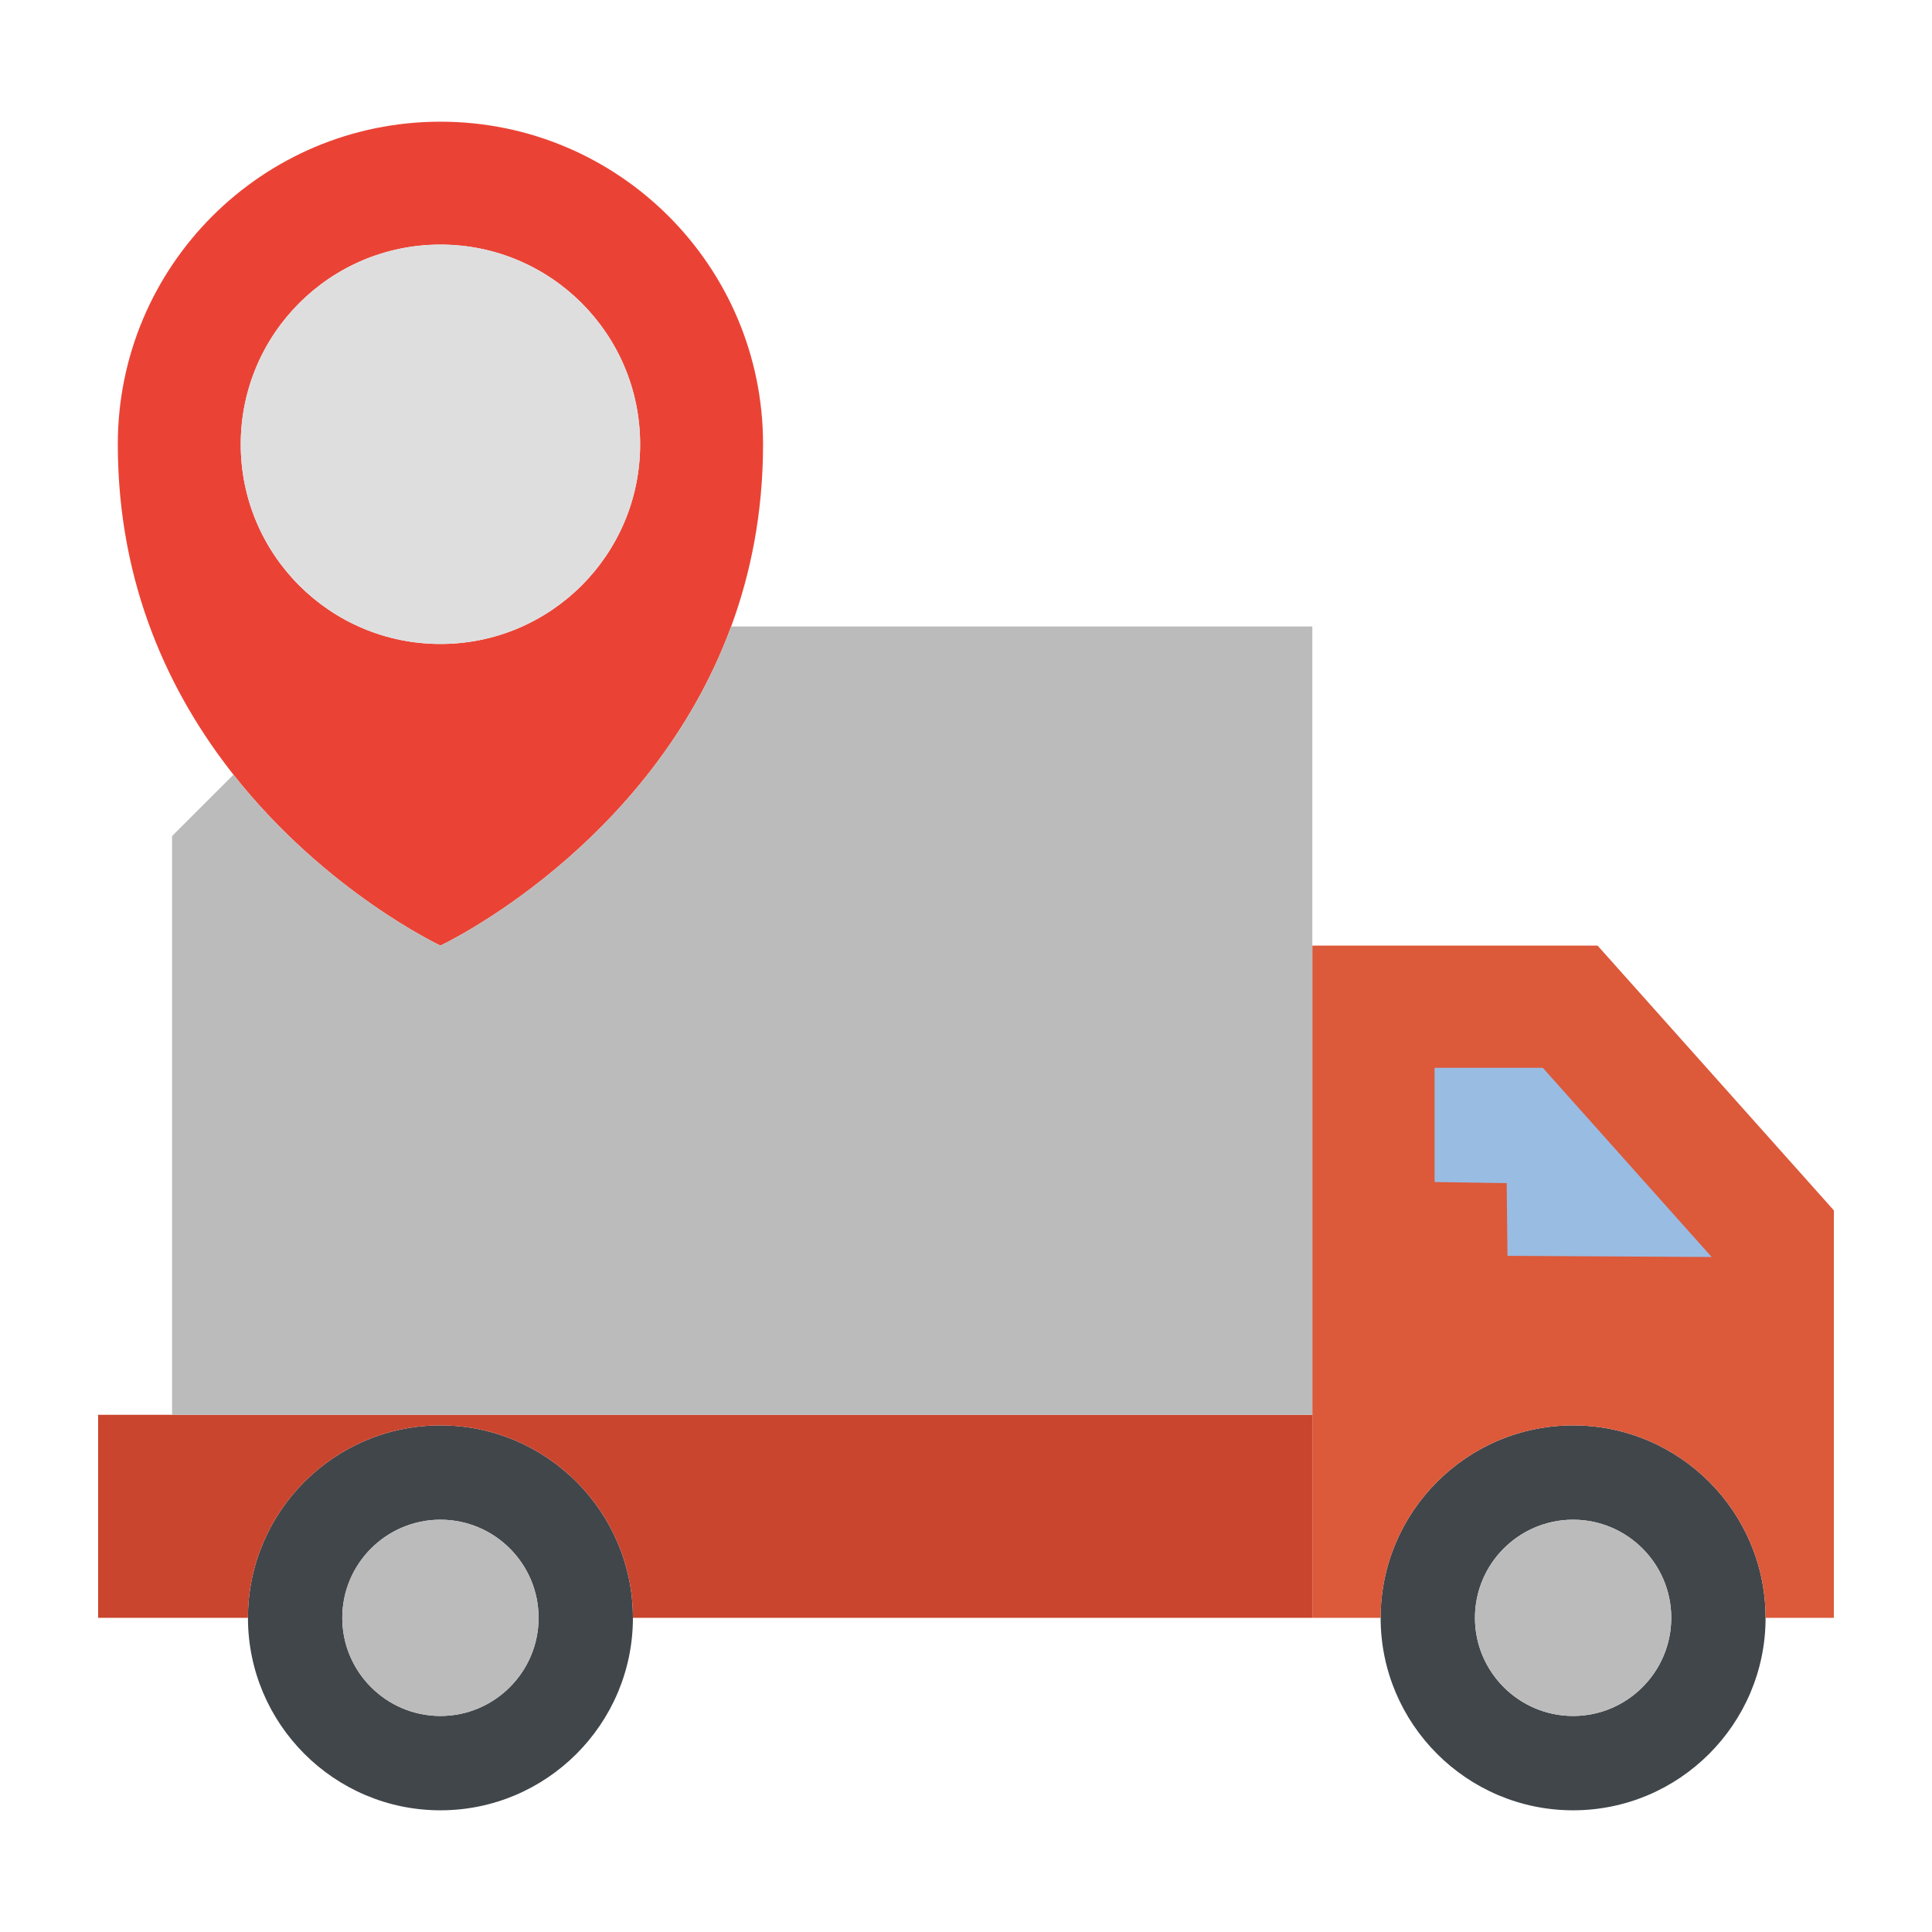
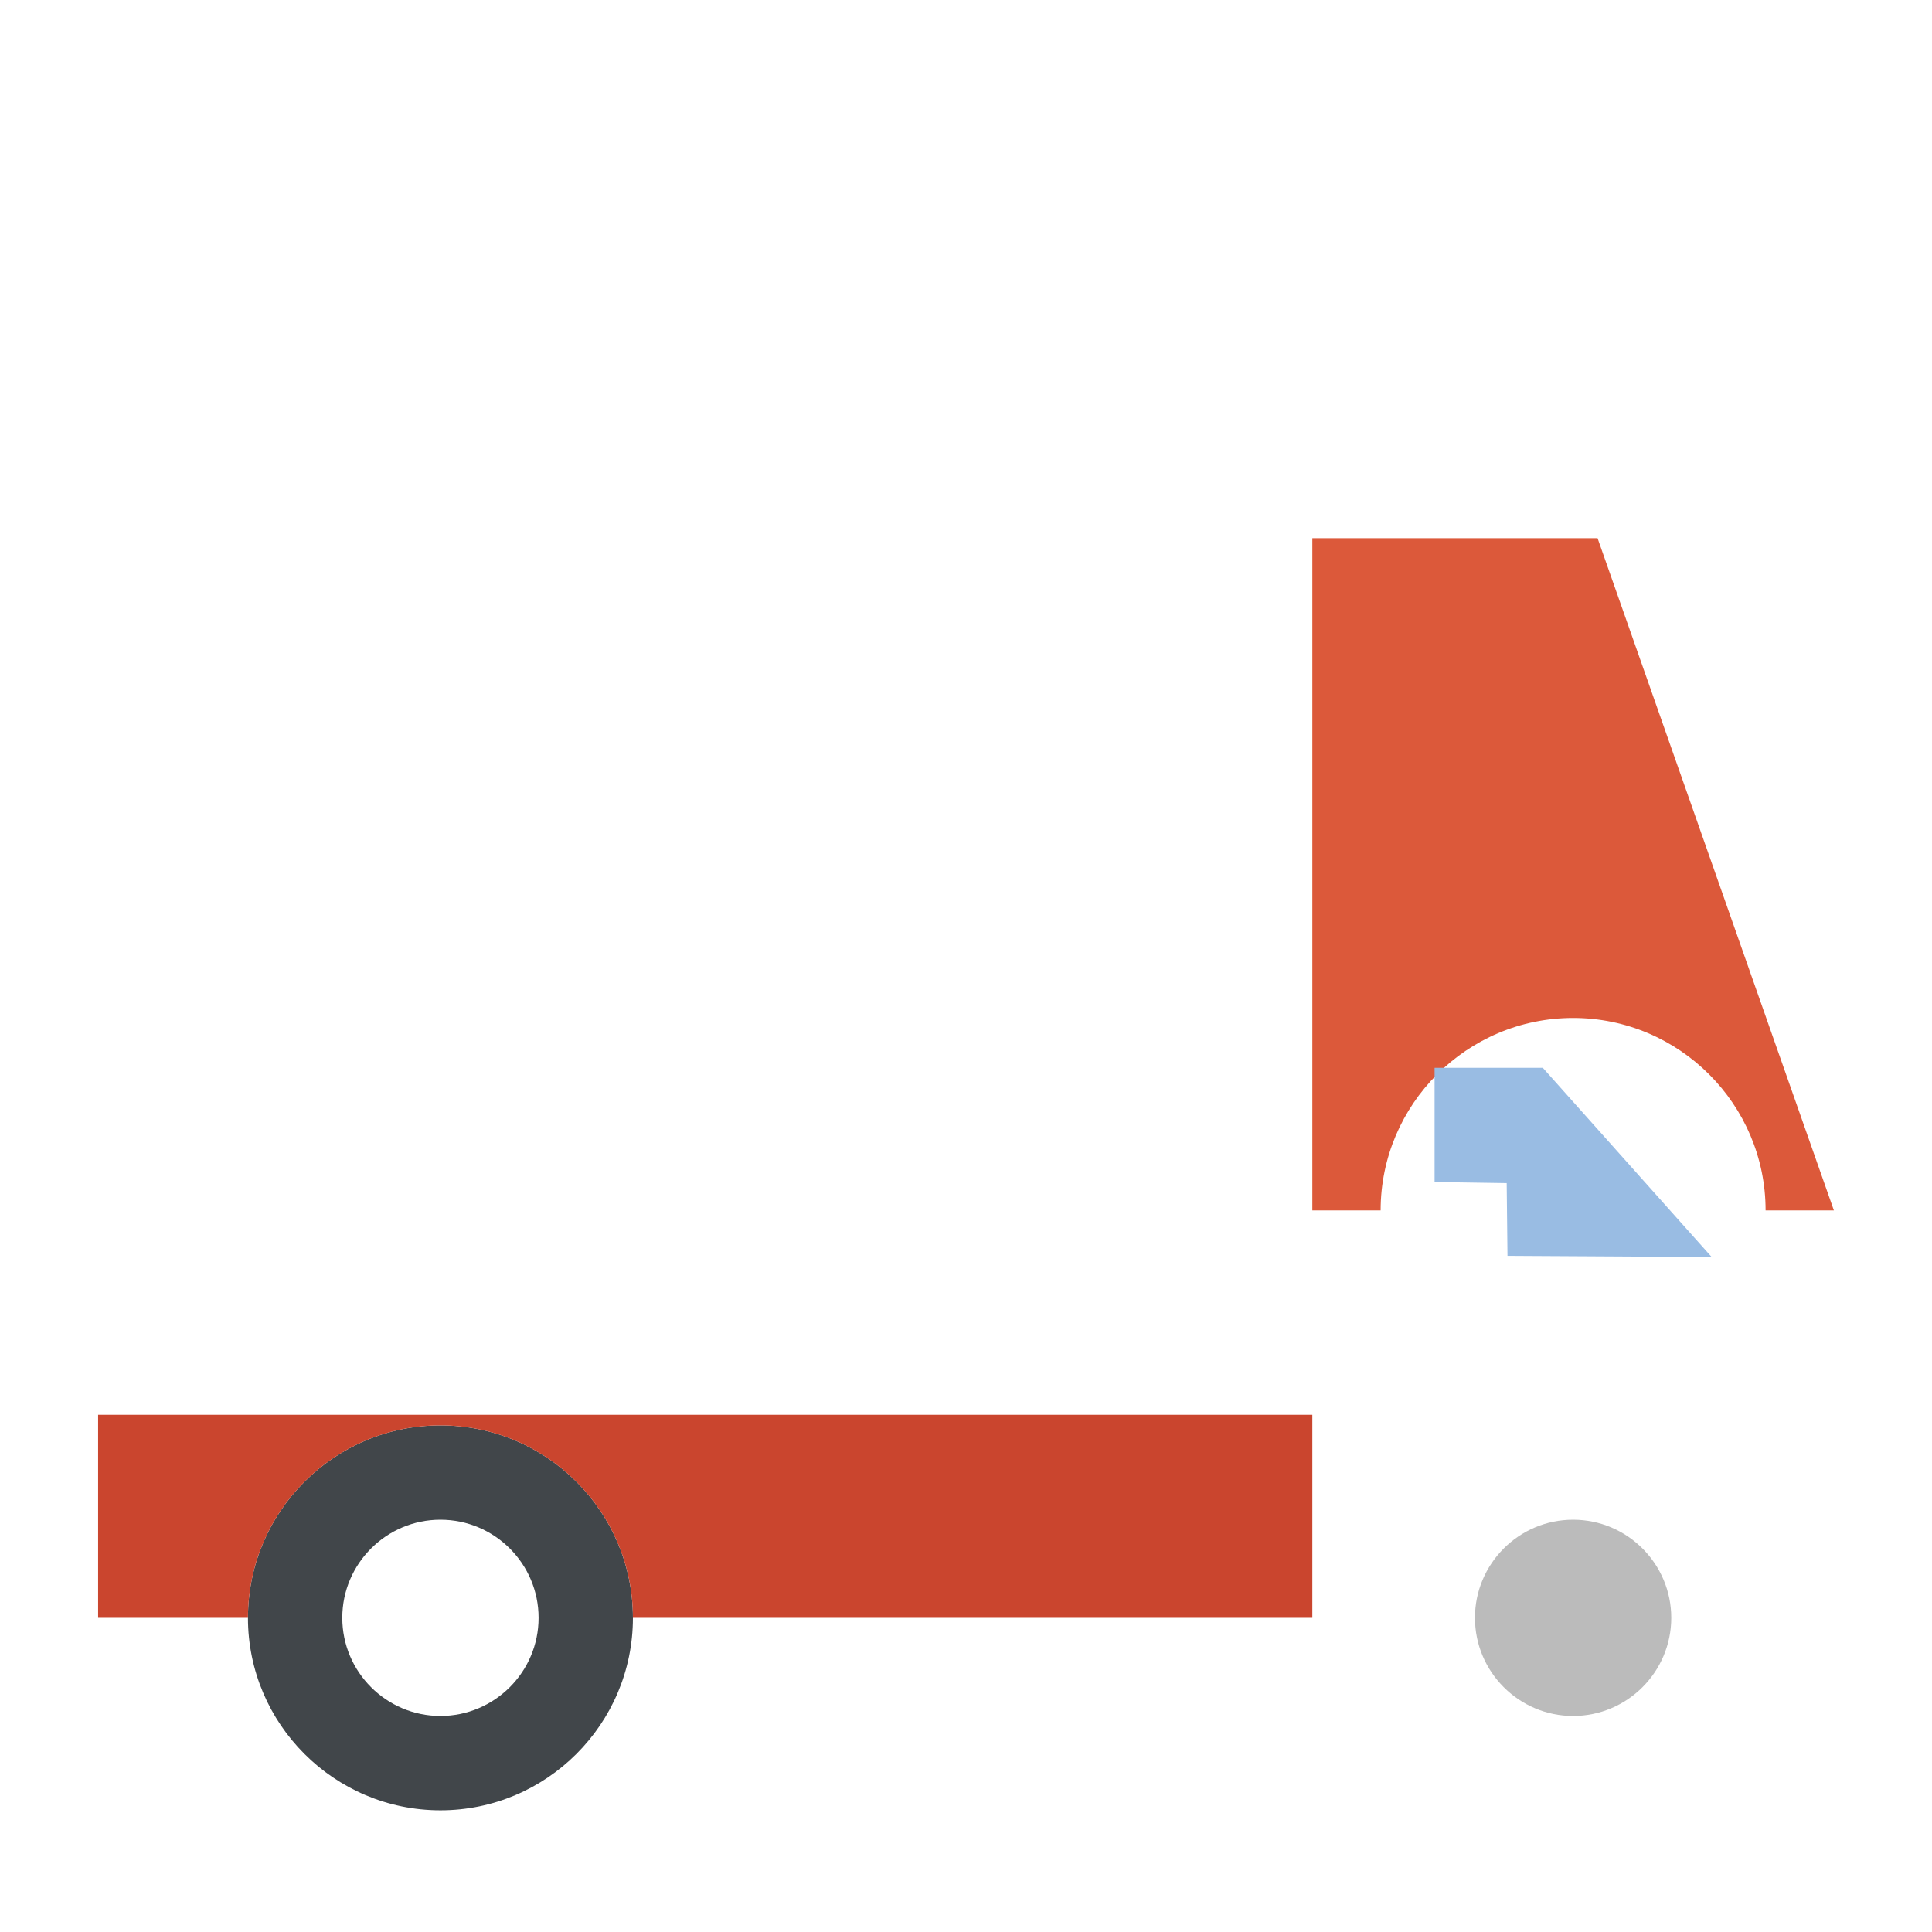
<svg xmlns="http://www.w3.org/2000/svg" id="Layer_1" enable-background="new 0 0 512 512" height="512" viewBox="0 0 512 512" width="512">
  <g>
-     <path d="m116.72 32.25c-47.22 0-85.5 38.27-85.5 85.49 0 37.55 13.99 66.46 30.65 87.56 24.52 31.1 54.85 45.29 54.85 45.29s55.47-25.95 77.05-84.57c5.21-14.16 8.45-30.22 8.45-48.28 0-47.22-38.28-85.49-85.5-85.49zm0 138.41c-29.22 0-52.92-23.69-52.92-52.92 0-29.22 23.7-52.92 52.92-52.92 29.23 0 52.92 23.7 52.92 52.92 0 29.23-23.69 52.92-52.92 52.92z" fill="#ea4335" />
-     <path d="m416.89 377.74c-28.12 0-51.01 22.88-51.01 51 0 28.13 22.89 51.01 51.01 51.01 28.13 0 51.01-22.88 51.01-51.01 0-28.12-22.88-51-51.01-51zm0 77.01c-14.34 0-26.01-11.67-26.01-26.01s11.67-26 26.01-26 26.01 11.66 26.01 26-11.67 26.01-26.01 26.01z" fill="#41464a" />
    <path d="m442.9 428.74c0 14.34-11.67 26.01-26.01 26.01s-26.01-11.67-26.01-26.01 11.67-26 26.01-26 26.01 11.66 26.01 26z" fill="#bbb" />
    <path d="m116.72 377.74c-28.12 0-51.01 22.88-51.01 51 0 28.13 22.89 51.01 51.01 51.01 28.13 0 51.01-22.88 51.01-51.01 0-28.12-22.88-51-51.01-51zm0 77.01c-14.34 0-26.01-11.67-26.01-26.01s11.67-26 26.01-26 26.01 11.66 26.01 26-11.67 26.01-26.01 26.01z" fill="#41464a" />
-     <path d="m142.73 428.74c0 14.34-11.67 26.01-26.01 26.01s-26.01-11.67-26.01-26.01 11.67-26 26.01-26 26.01 11.66 26.01 26z" fill="#bbb" />
    <path d="m347.78 374.94v53.8h-180.05c0-28.12-22.88-51-51.01-51-28.12 0-51.01 22.88-51.01 51h-39.71v-53.8z" fill="#ca452e" />
-     <path d="m486 320.77v107.97h-18.1c0-28.12-22.88-51-51.01-51-28.12 0-51.01 22.88-51.01 51h-18.1v-178.15h75.59z" fill="#dc593a" />
+     <path d="m486 320.77h-18.1c0-28.12-22.88-51-51.01-51-28.12 0-51.01 22.88-51.01 51h-18.1v-178.15h75.59z" fill="#dc593a" />
    <path d="m453.61 333.12-54.11-.31-.21-19.27-19.11-.29v-30.27h28.68z" fill="#99bce3" />
-     <path d="m169.64 117.74c0 29.23-23.69 52.92-52.92 52.92-29.22 0-52.92-23.69-52.92-52.92 0-29.22 23.7-52.92 52.92-52.92 29.23 0 52.92 23.7 52.92 52.92z" fill="#dededf" />
-     <path d="m347.78 166.02v208.92h-302.18v-153.38l16.27-16.26c24.52 31.1 54.85 45.29 54.85 45.29s55.47-25.95 77.05-84.57z" fill="#bbb" />
  </g>
</svg>